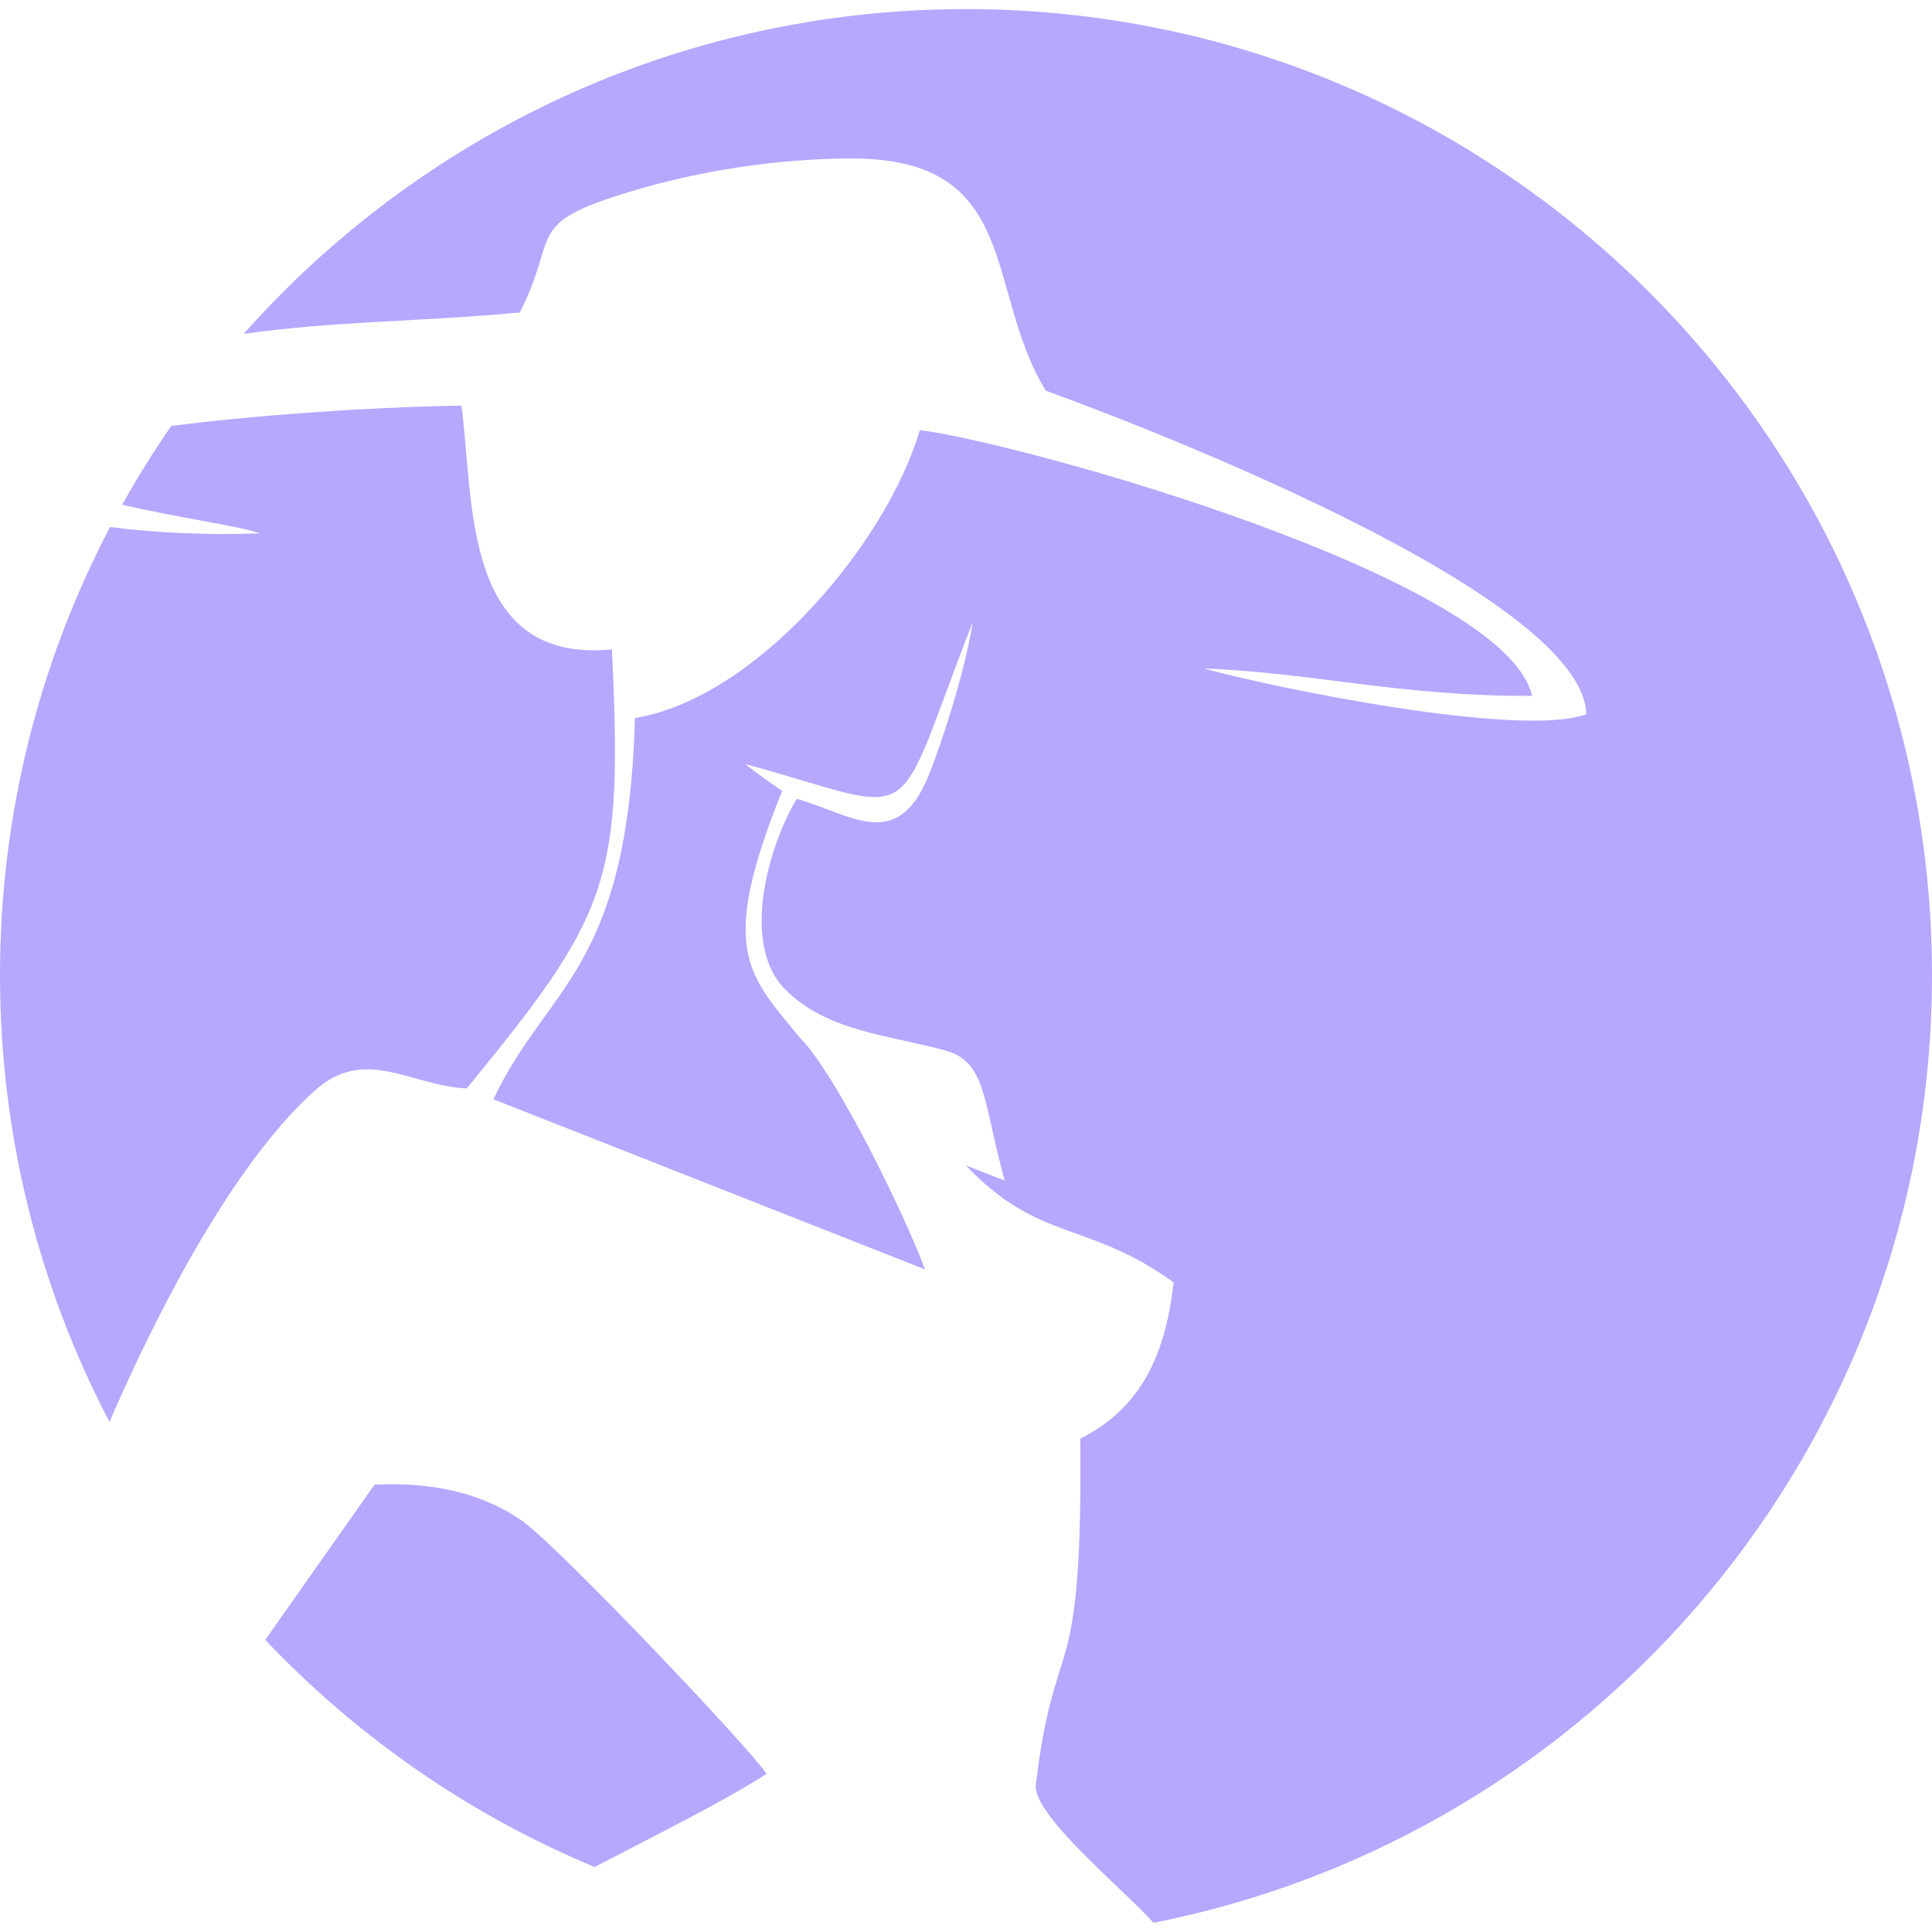
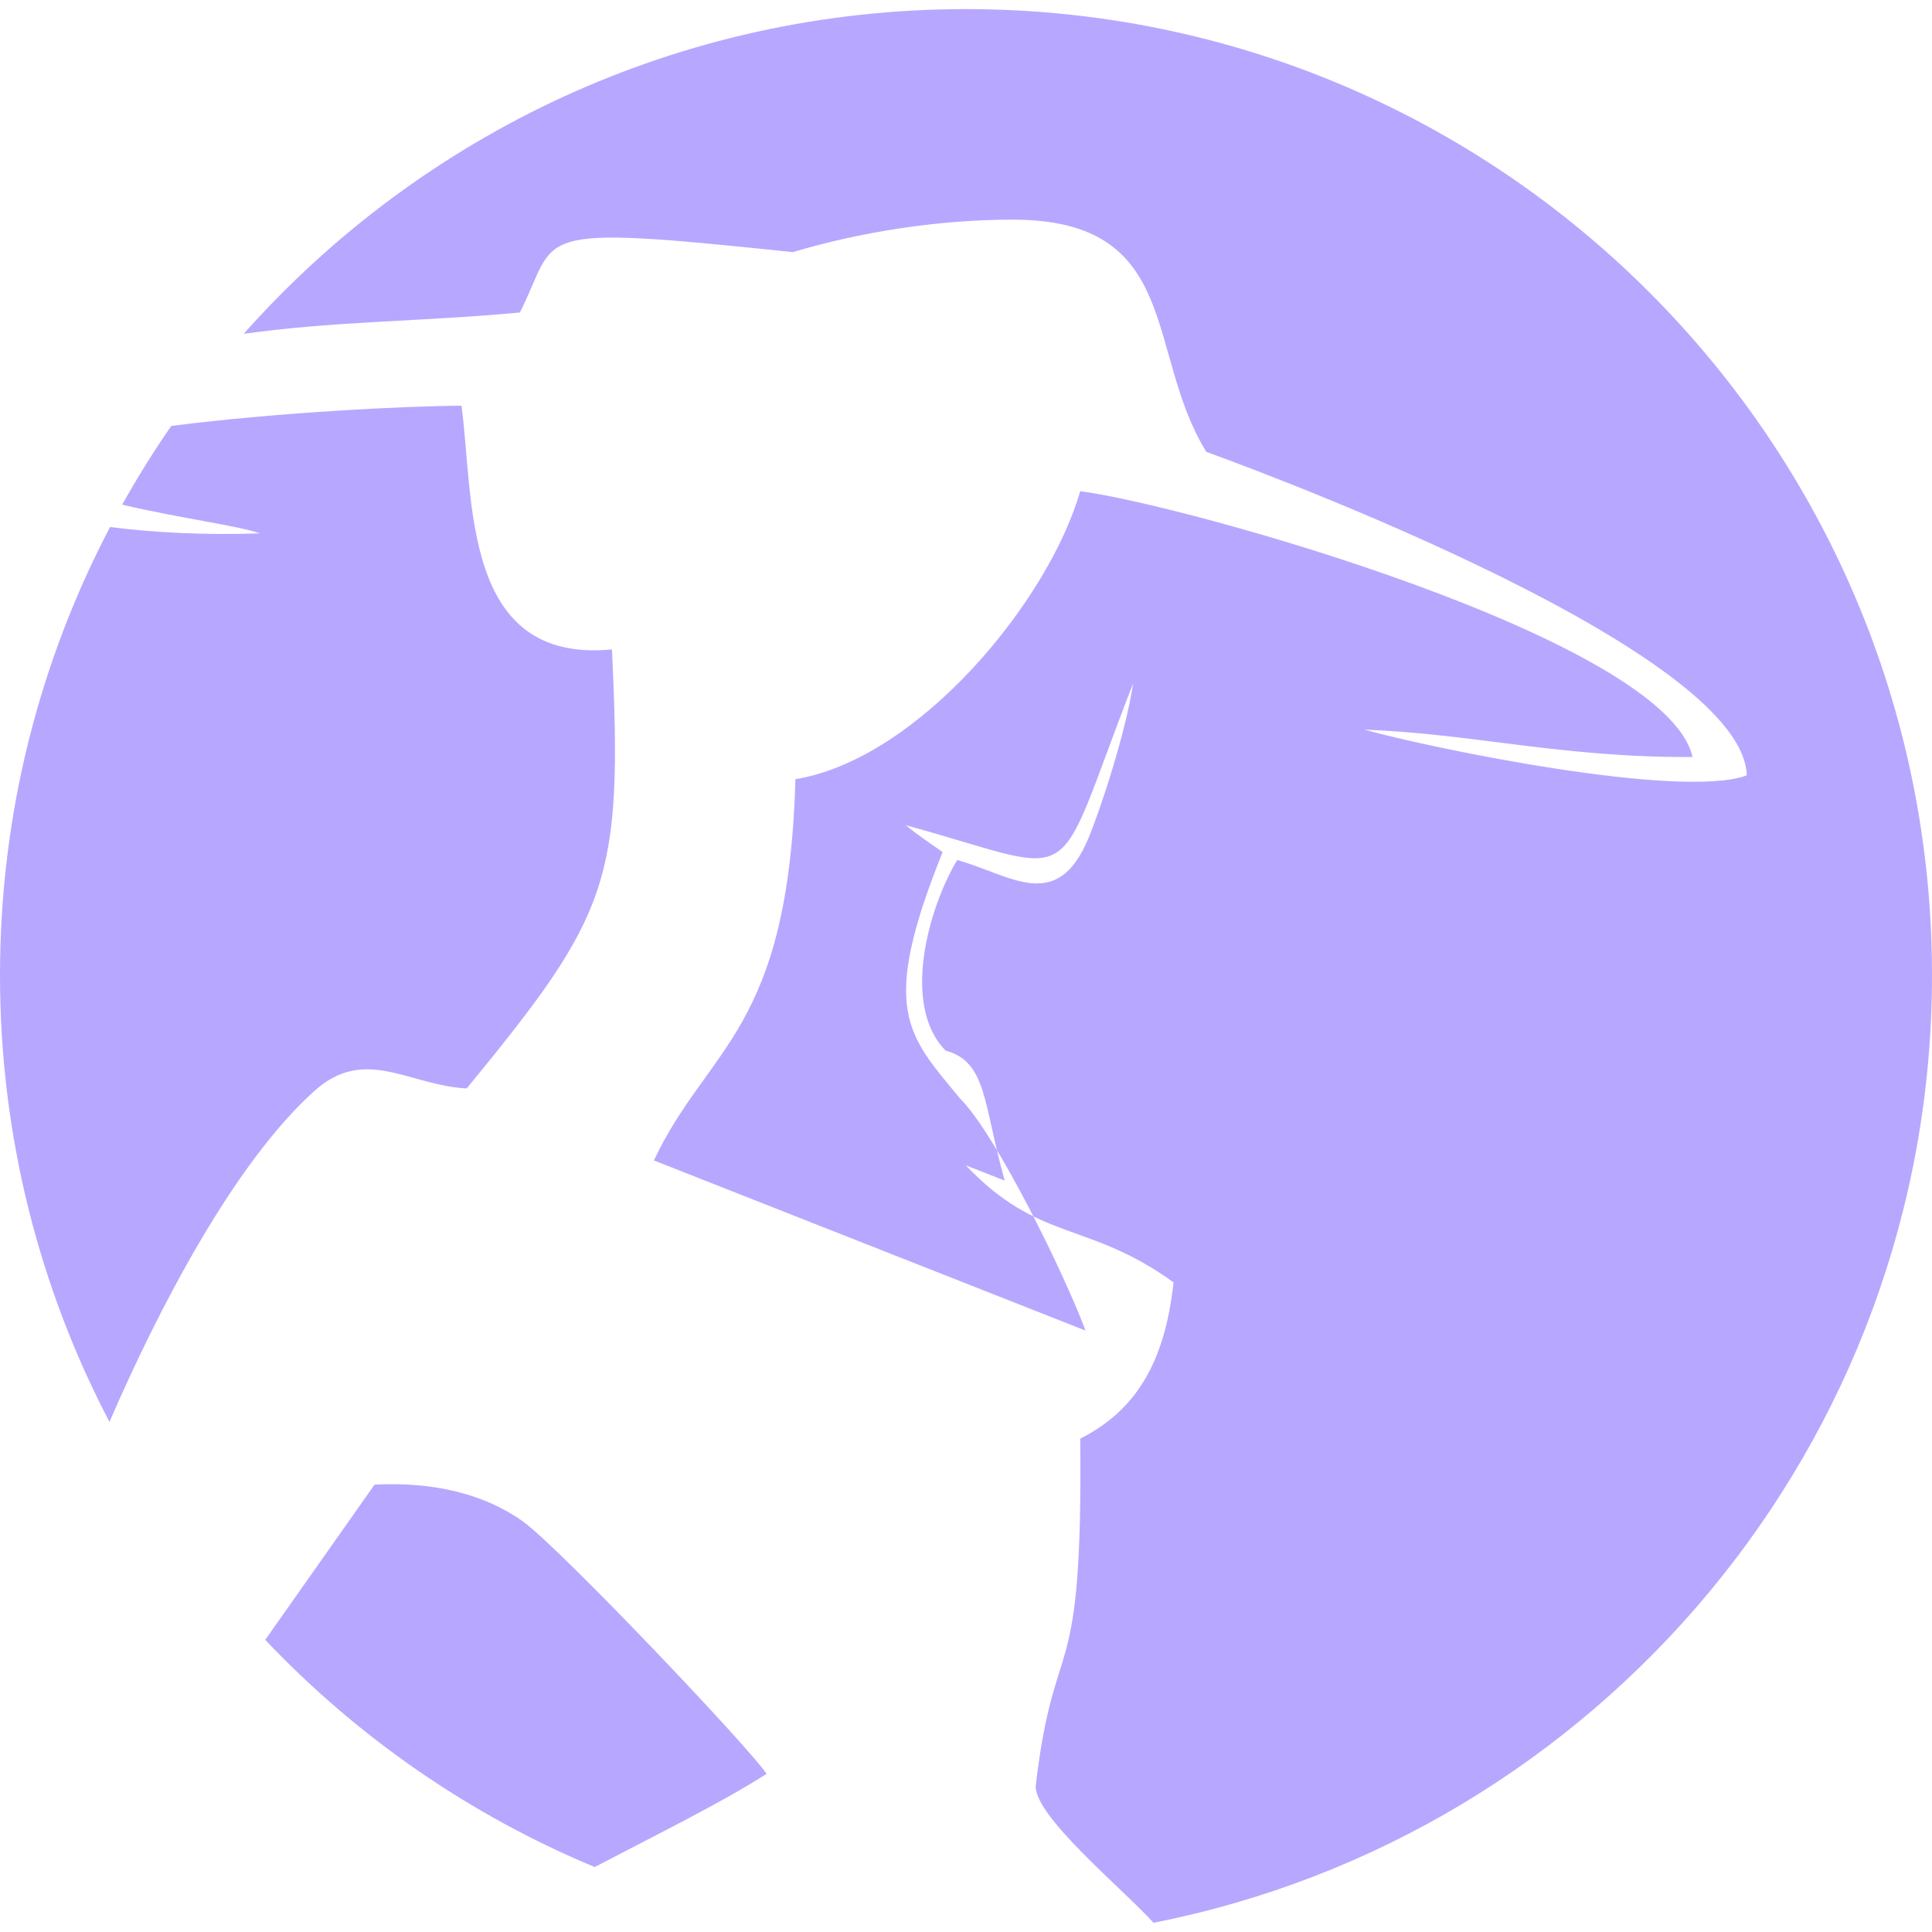
<svg xmlns="http://www.w3.org/2000/svg" version="1.1" id="Calque_1" x="0px" y="0px" width="32.001px" height="32px" viewBox="0 0 32.001 32" enable-background="new 0 0 32.001 32" xml:space="preserve">
-   <path fill-rule="evenodd" clip-rule="evenodd" fill="#B8A7FF" d="M16,0.151c8.837,0,16.001,7.163,16.001,16  c0,7.773-5.545,14.251-12.895,15.697c-0.487-0.545-2.009-1.788-1.949-2.286c0.317-2.653,0.779-1.432,0.736-5.733  c0.904-0.457,1.399-1.237,1.545-2.588c-1.416-1.026-2.226-0.657-3.441-1.939l0.645,0.253c-0.359-1.274-0.29-1.964-0.978-2.153  c-0.927-0.257-1.958-0.311-2.658-1.013c-0.733-0.735-0.296-2.344,0.191-3.157c0.884,0.246,1.651,0.897,2.175-0.365  c0.203-0.491,0.612-1.727,0.739-2.561c-1.376,3.524-0.764,3.172-3.766,2.349c0.225,0.184,0.359,0.267,0.61,0.446  c-1.056,2.624-0.581,3.026,0.289,4.081c0.596,0.595,1.724,2.895,2.078,3.844l-7.149-2.818c0.895-1.899,2.226-2.129,2.344-6.315  c2.039-0.334,4.194-2.947,4.717-4.77c1.704,0.217,9.708,2.449,10.142,4.403c-2.179,0.011-3.639-0.388-5.435-0.453  c1.154,0.319,5.246,1.158,6.334,0.757c-0.067-2.188-8.949-5.357-8.951-5.358c-1.022-1.648-0.388-3.847-3.21-3.847  c-1.229,0-2.525,0.204-3.639,0.538C8.658,3.708,9.276,3.861,8.611,5.176C6.965,5.33,5.598,5.313,4.037,5.529  C6.967,2.23,11.24,0.151,16,0.151L16,0.151z M9.85,30.925c-2.077-0.865-3.932-2.155-5.457-3.763l1.811-2.571  c0.973-0.05,1.82,0.152,2.459,0.611c0.612,0.44,3.771,3.769,4.034,4.18C11.941,29.864,10.936,30.357,9.85,30.925L9.85,30.925z   M1.813,23.552C0.655,21.338,0,18.821,0,16.151c0-2.68,0.66-5.204,1.823-7.422c0.723,0.094,1.563,0.136,2.482,0.106  C3.958,8.709,2.933,8.575,2.024,8.359c0.25-0.448,0.521-0.883,0.813-1.304c1.748-0.224,3.89-0.331,4.807-0.335  c0.209,1.564,0.003,4.276,2.492,4.037c0.185,3.848-0.039,4.388-2.406,7.272c-0.951-0.049-1.684-0.711-2.519,0.038  C3.873,19.267,2.616,21.697,1.813,23.552L1.813,23.552z" />
+   <path fill-rule="evenodd" clip-rule="evenodd" fill="#B8A7FF" d="M16,0.151c8.837,0,16.001,7.163,16.001,16  c0,7.773-5.545,14.251-12.895,15.697c-0.487-0.545-2.009-1.788-1.949-2.286c0.317-2.653,0.779-1.432,0.736-5.733  c0.904-0.457,1.399-1.237,1.545-2.588c-1.416-1.026-2.226-0.657-3.441-1.939l0.645,0.253c-0.359-1.274-0.29-1.964-0.978-2.153  c-0.733-0.735-0.296-2.344,0.191-3.157c0.884,0.246,1.651,0.897,2.175-0.365  c0.203-0.491,0.612-1.727,0.739-2.561c-1.376,3.524-0.764,3.172-3.766,2.349c0.225,0.184,0.359,0.267,0.61,0.446  c-1.056,2.624-0.581,3.026,0.289,4.081c0.596,0.595,1.724,2.895,2.078,3.844l-7.149-2.818c0.895-1.899,2.226-2.129,2.344-6.315  c2.039-0.334,4.194-2.947,4.717-4.77c1.704,0.217,9.708,2.449,10.142,4.403c-2.179,0.011-3.639-0.388-5.435-0.453  c1.154,0.319,5.246,1.158,6.334,0.757c-0.067-2.188-8.949-5.357-8.951-5.358c-1.022-1.648-0.388-3.847-3.21-3.847  c-1.229,0-2.525,0.204-3.639,0.538C8.658,3.708,9.276,3.861,8.611,5.176C6.965,5.33,5.598,5.313,4.037,5.529  C6.967,2.23,11.24,0.151,16,0.151L16,0.151z M9.85,30.925c-2.077-0.865-3.932-2.155-5.457-3.763l1.811-2.571  c0.973-0.05,1.82,0.152,2.459,0.611c0.612,0.44,3.771,3.769,4.034,4.18C11.941,29.864,10.936,30.357,9.85,30.925L9.85,30.925z   M1.813,23.552C0.655,21.338,0,18.821,0,16.151c0-2.68,0.66-5.204,1.823-7.422c0.723,0.094,1.563,0.136,2.482,0.106  C3.958,8.709,2.933,8.575,2.024,8.359c0.25-0.448,0.521-0.883,0.813-1.304c1.748-0.224,3.89-0.331,4.807-0.335  c0.209,1.564,0.003,4.276,2.492,4.037c0.185,3.848-0.039,4.388-2.406,7.272c-0.951-0.049-1.684-0.711-2.519,0.038  C3.873,19.267,2.616,21.697,1.813,23.552L1.813,23.552z" />
</svg>